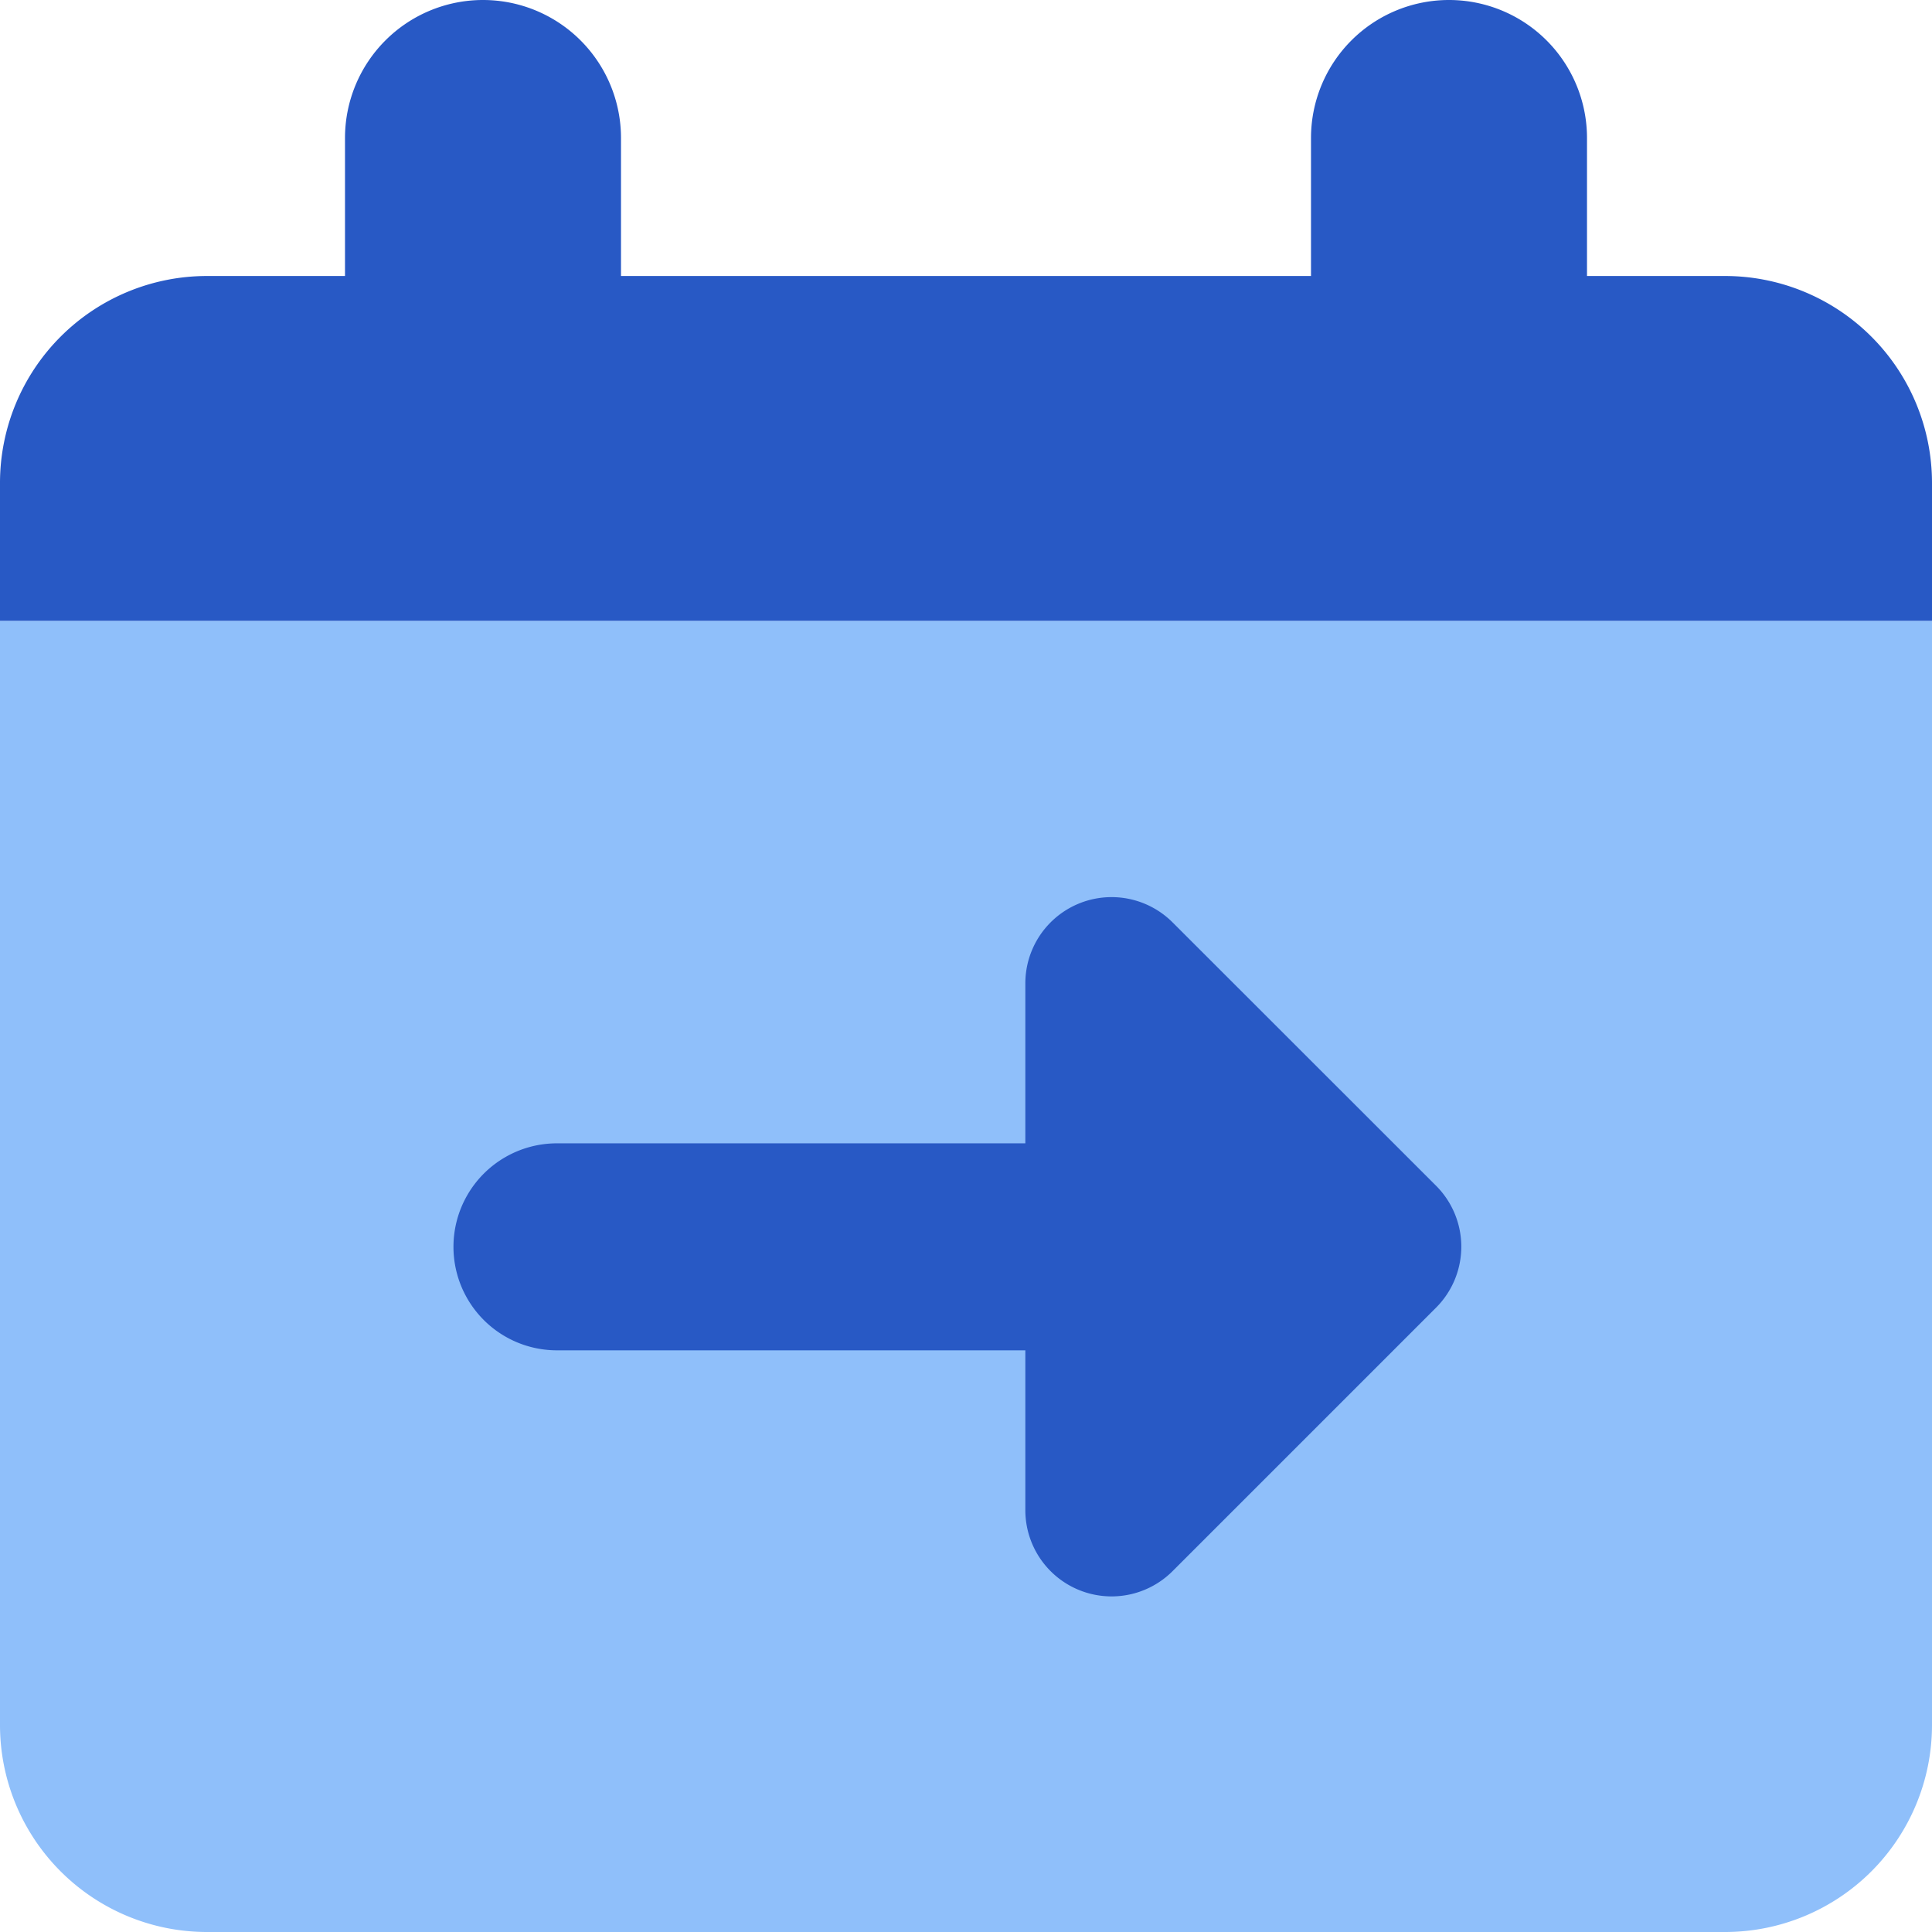
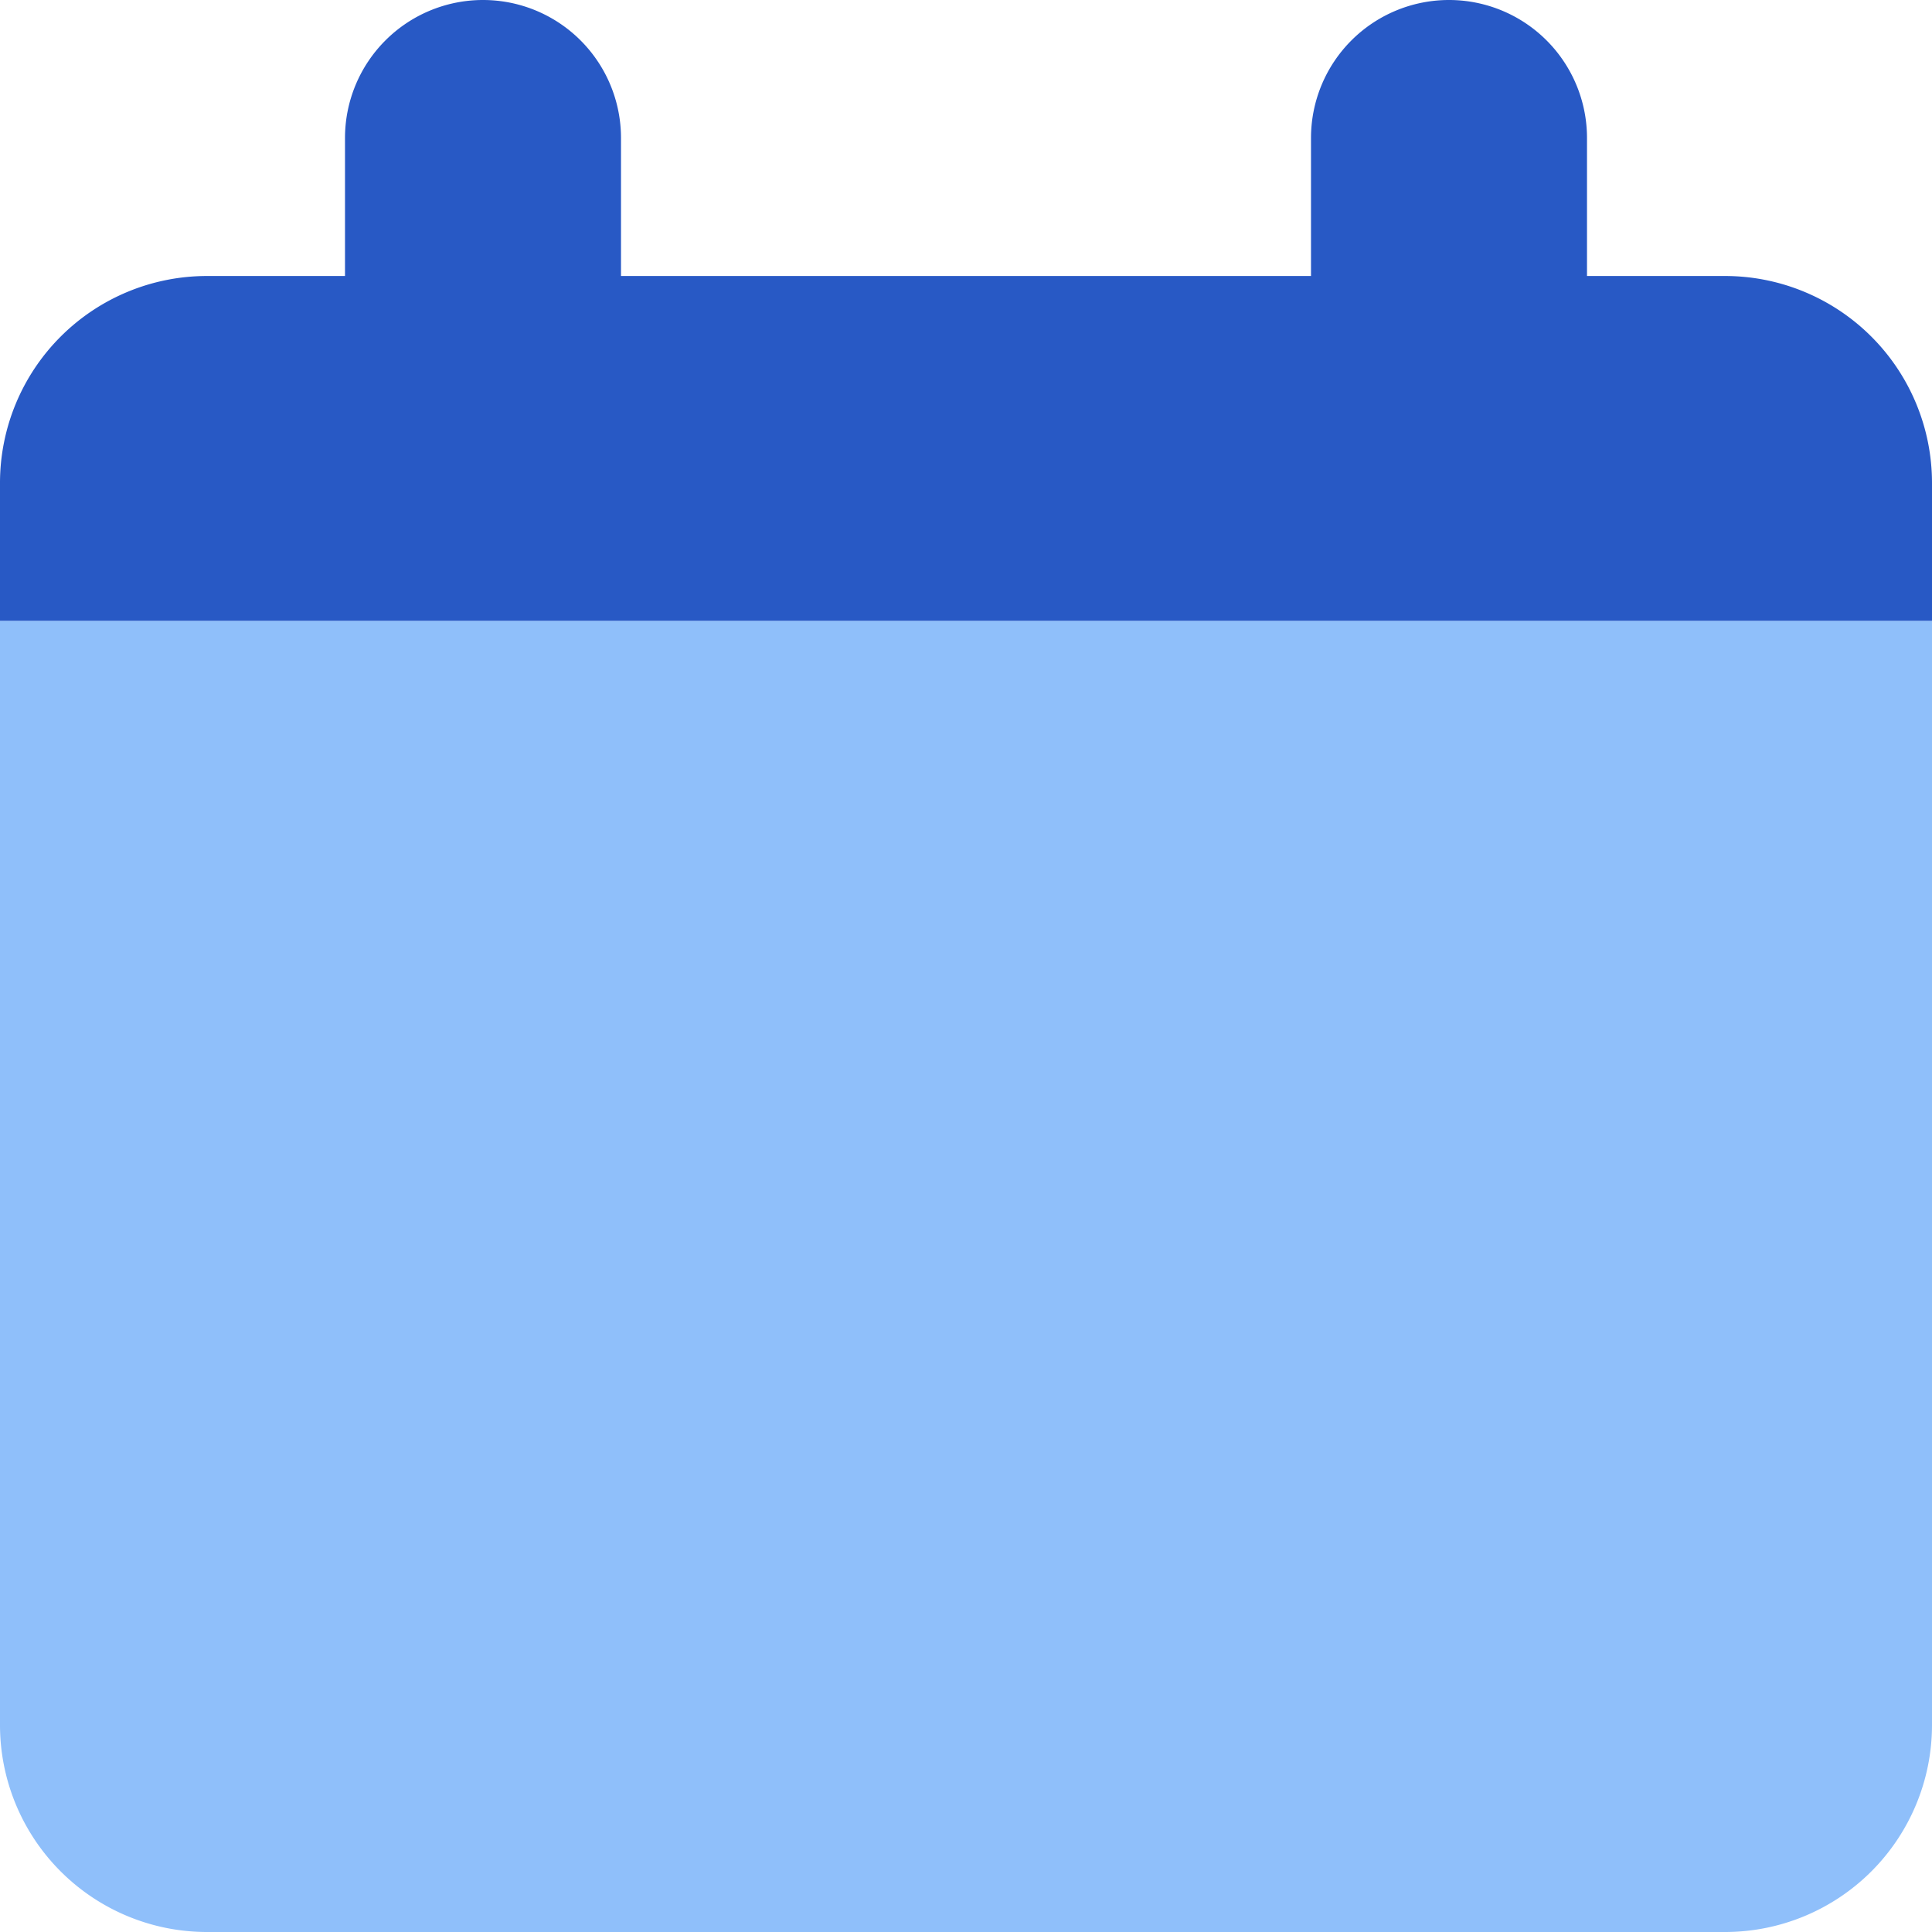
<svg xmlns="http://www.w3.org/2000/svg" fill="none" viewBox="0 0 14 14" id="Calendar-Jump-To-Date--Streamline-Core">
  <desc>Calendar Jump To Date Streamline Icon: https://streamlinehq.com</desc>
  <g id="calendar-jump-to-date">
    <path id="Subtract" fill="#2859c5" fill-rule="evenodd" d="M3.5 0a1 1 0 0 1 1 1v1h5V1a1 1 0 0 1 2 0v1h1A1.5 1.5 0 0 1 14 3.5v1H0v-1A1.5 1.5 0 0 1 1.5 2h1V1a1 1 0 0 1 1 -1Z" clip-rule="evenodd" stroke-width="1" />
    <path id="Rectangle 481" fill="#8fbffa" d="M0 4.5h14v8a1.5 1.5 0 0 1 -1.5 1.5h-11A1.5 1.5 0 0 1 0 12.5v-8Z" stroke-width="1" />
-     <path id="Union" fill="#2859c5" fill-rule="evenodd" d="M7.43 10.943a0.625 0.625 0 0 0 1.067 0.442l1.909 -1.909a0.625 0.625 0 0 0 0 -0.884l-1.91 -1.909a0.625 0.625 0 0 0 -1.066 0.442v1.16l-3.394 0a0.75 0.75 0 0 0 0 1.5l3.394 0v1.158Z" clip-rule="evenodd" stroke-width="1" />
  </g>
</svg>